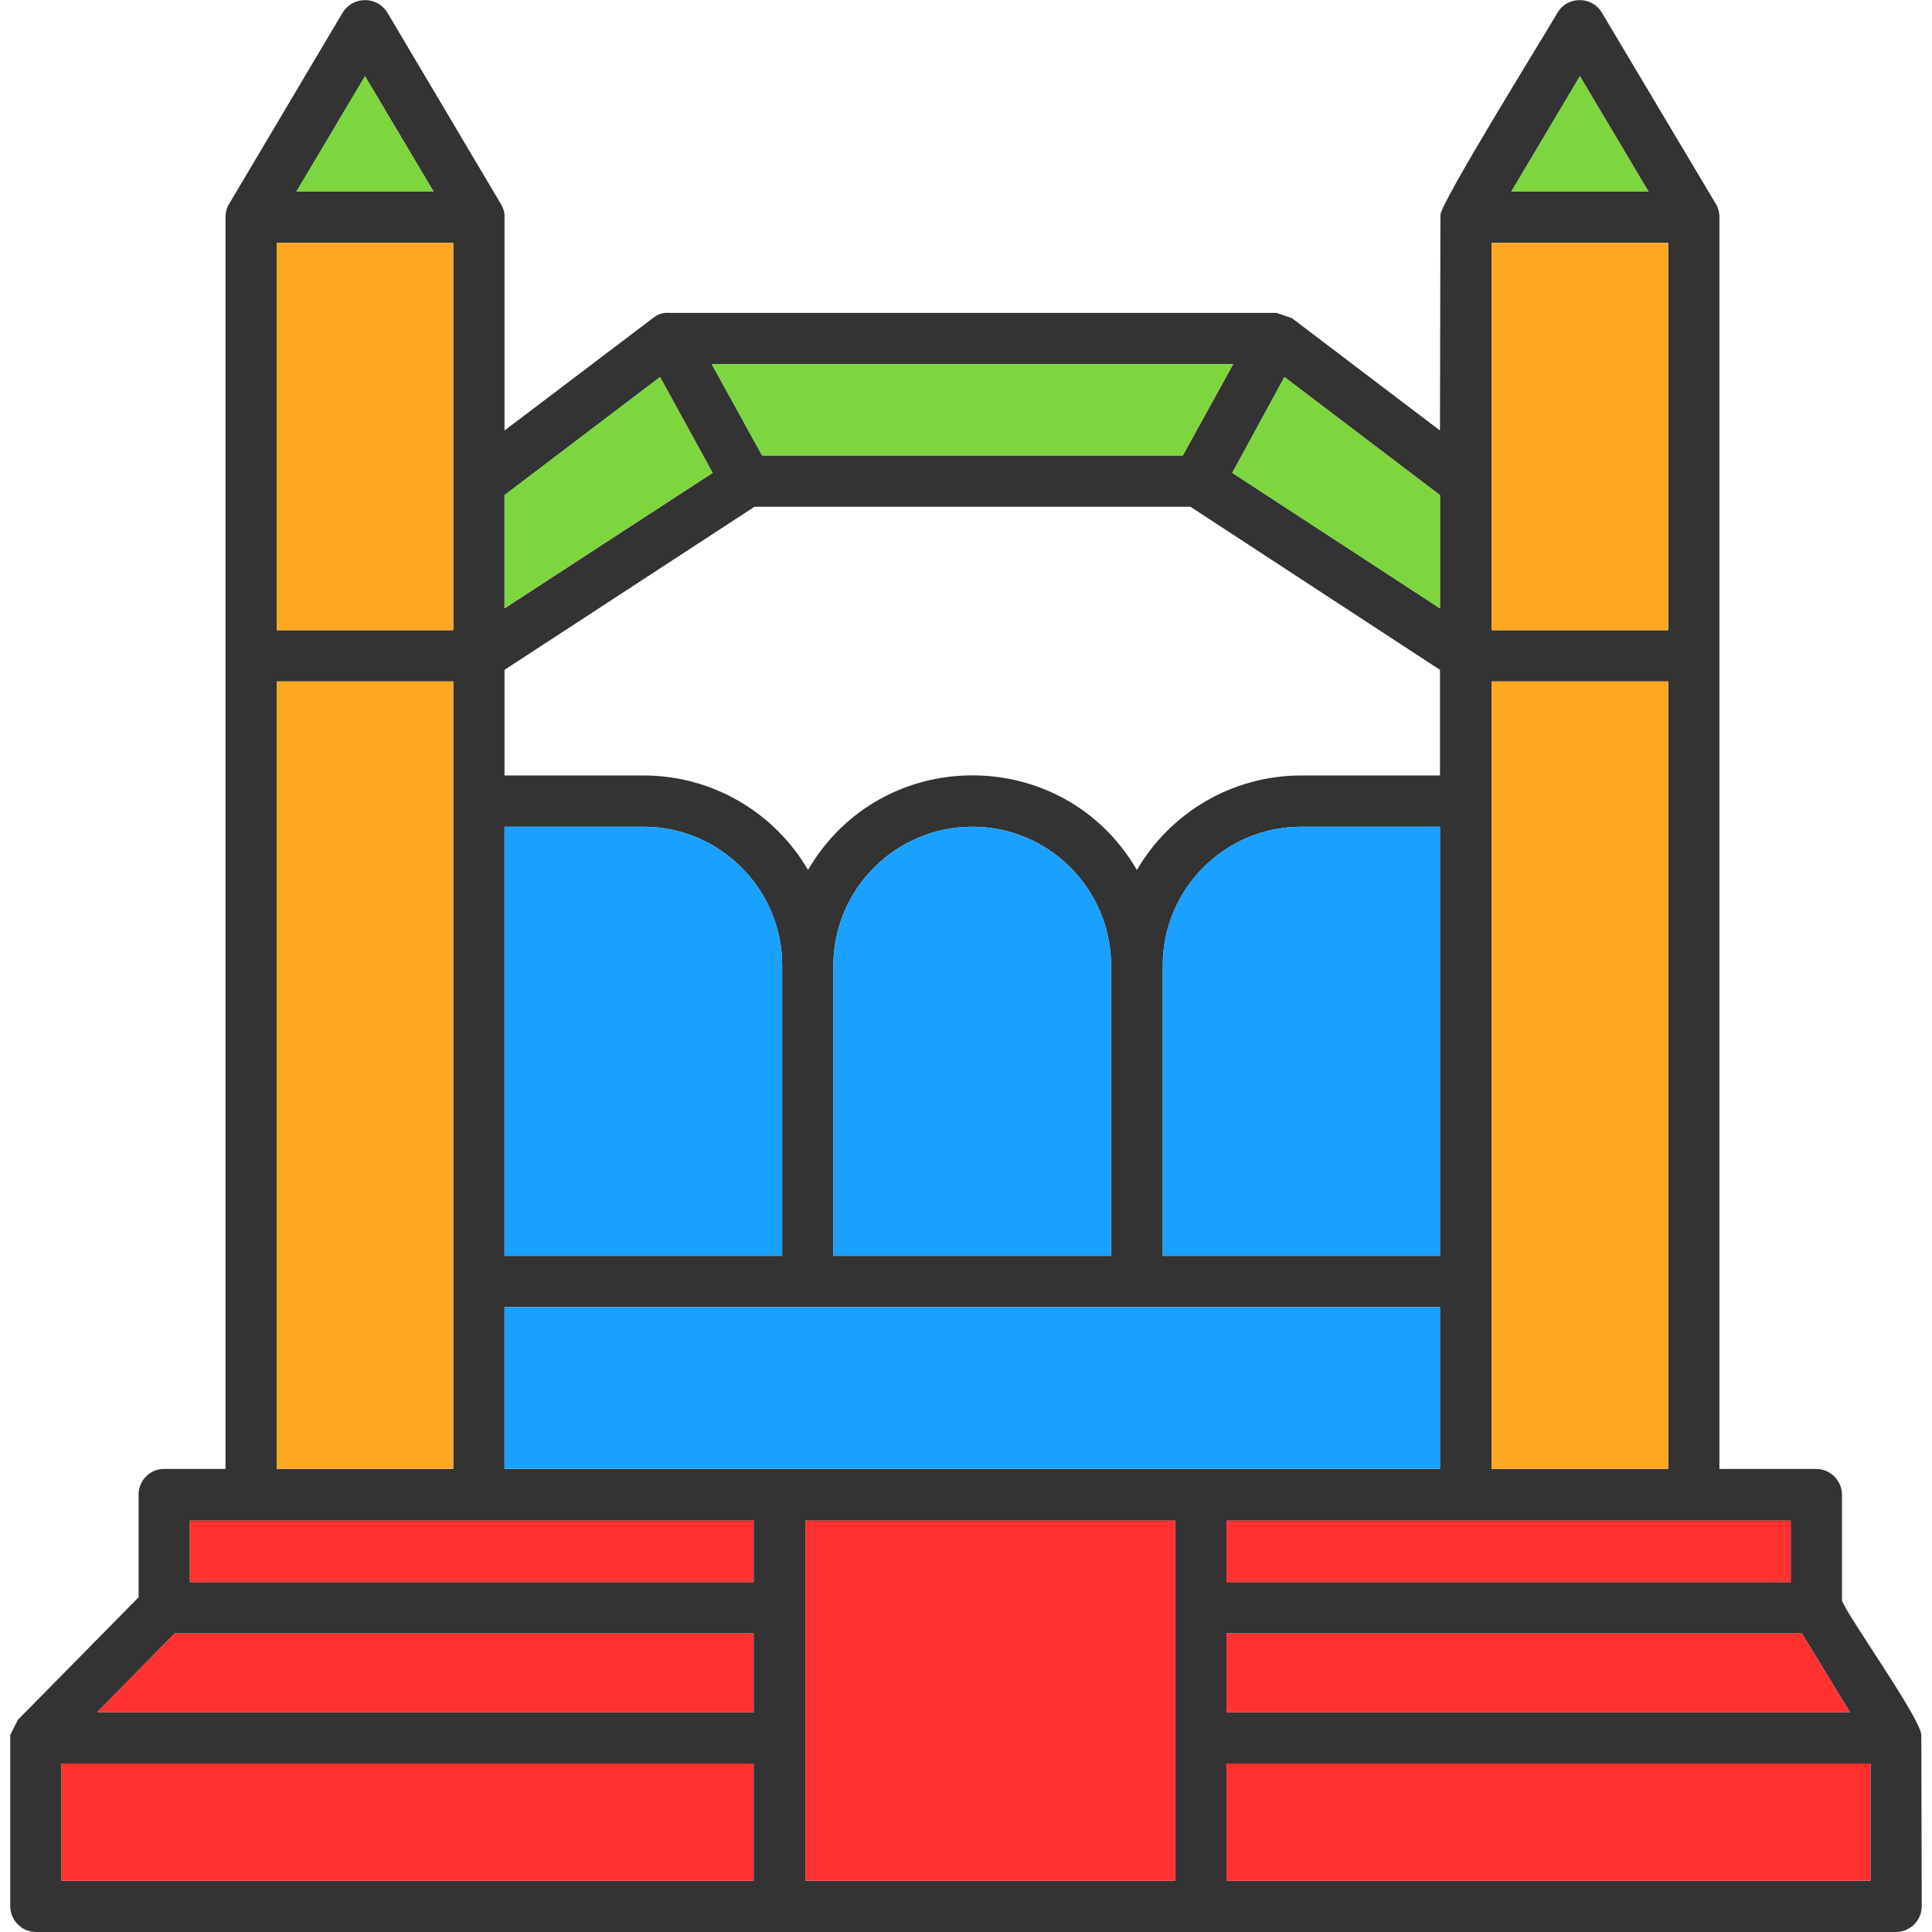
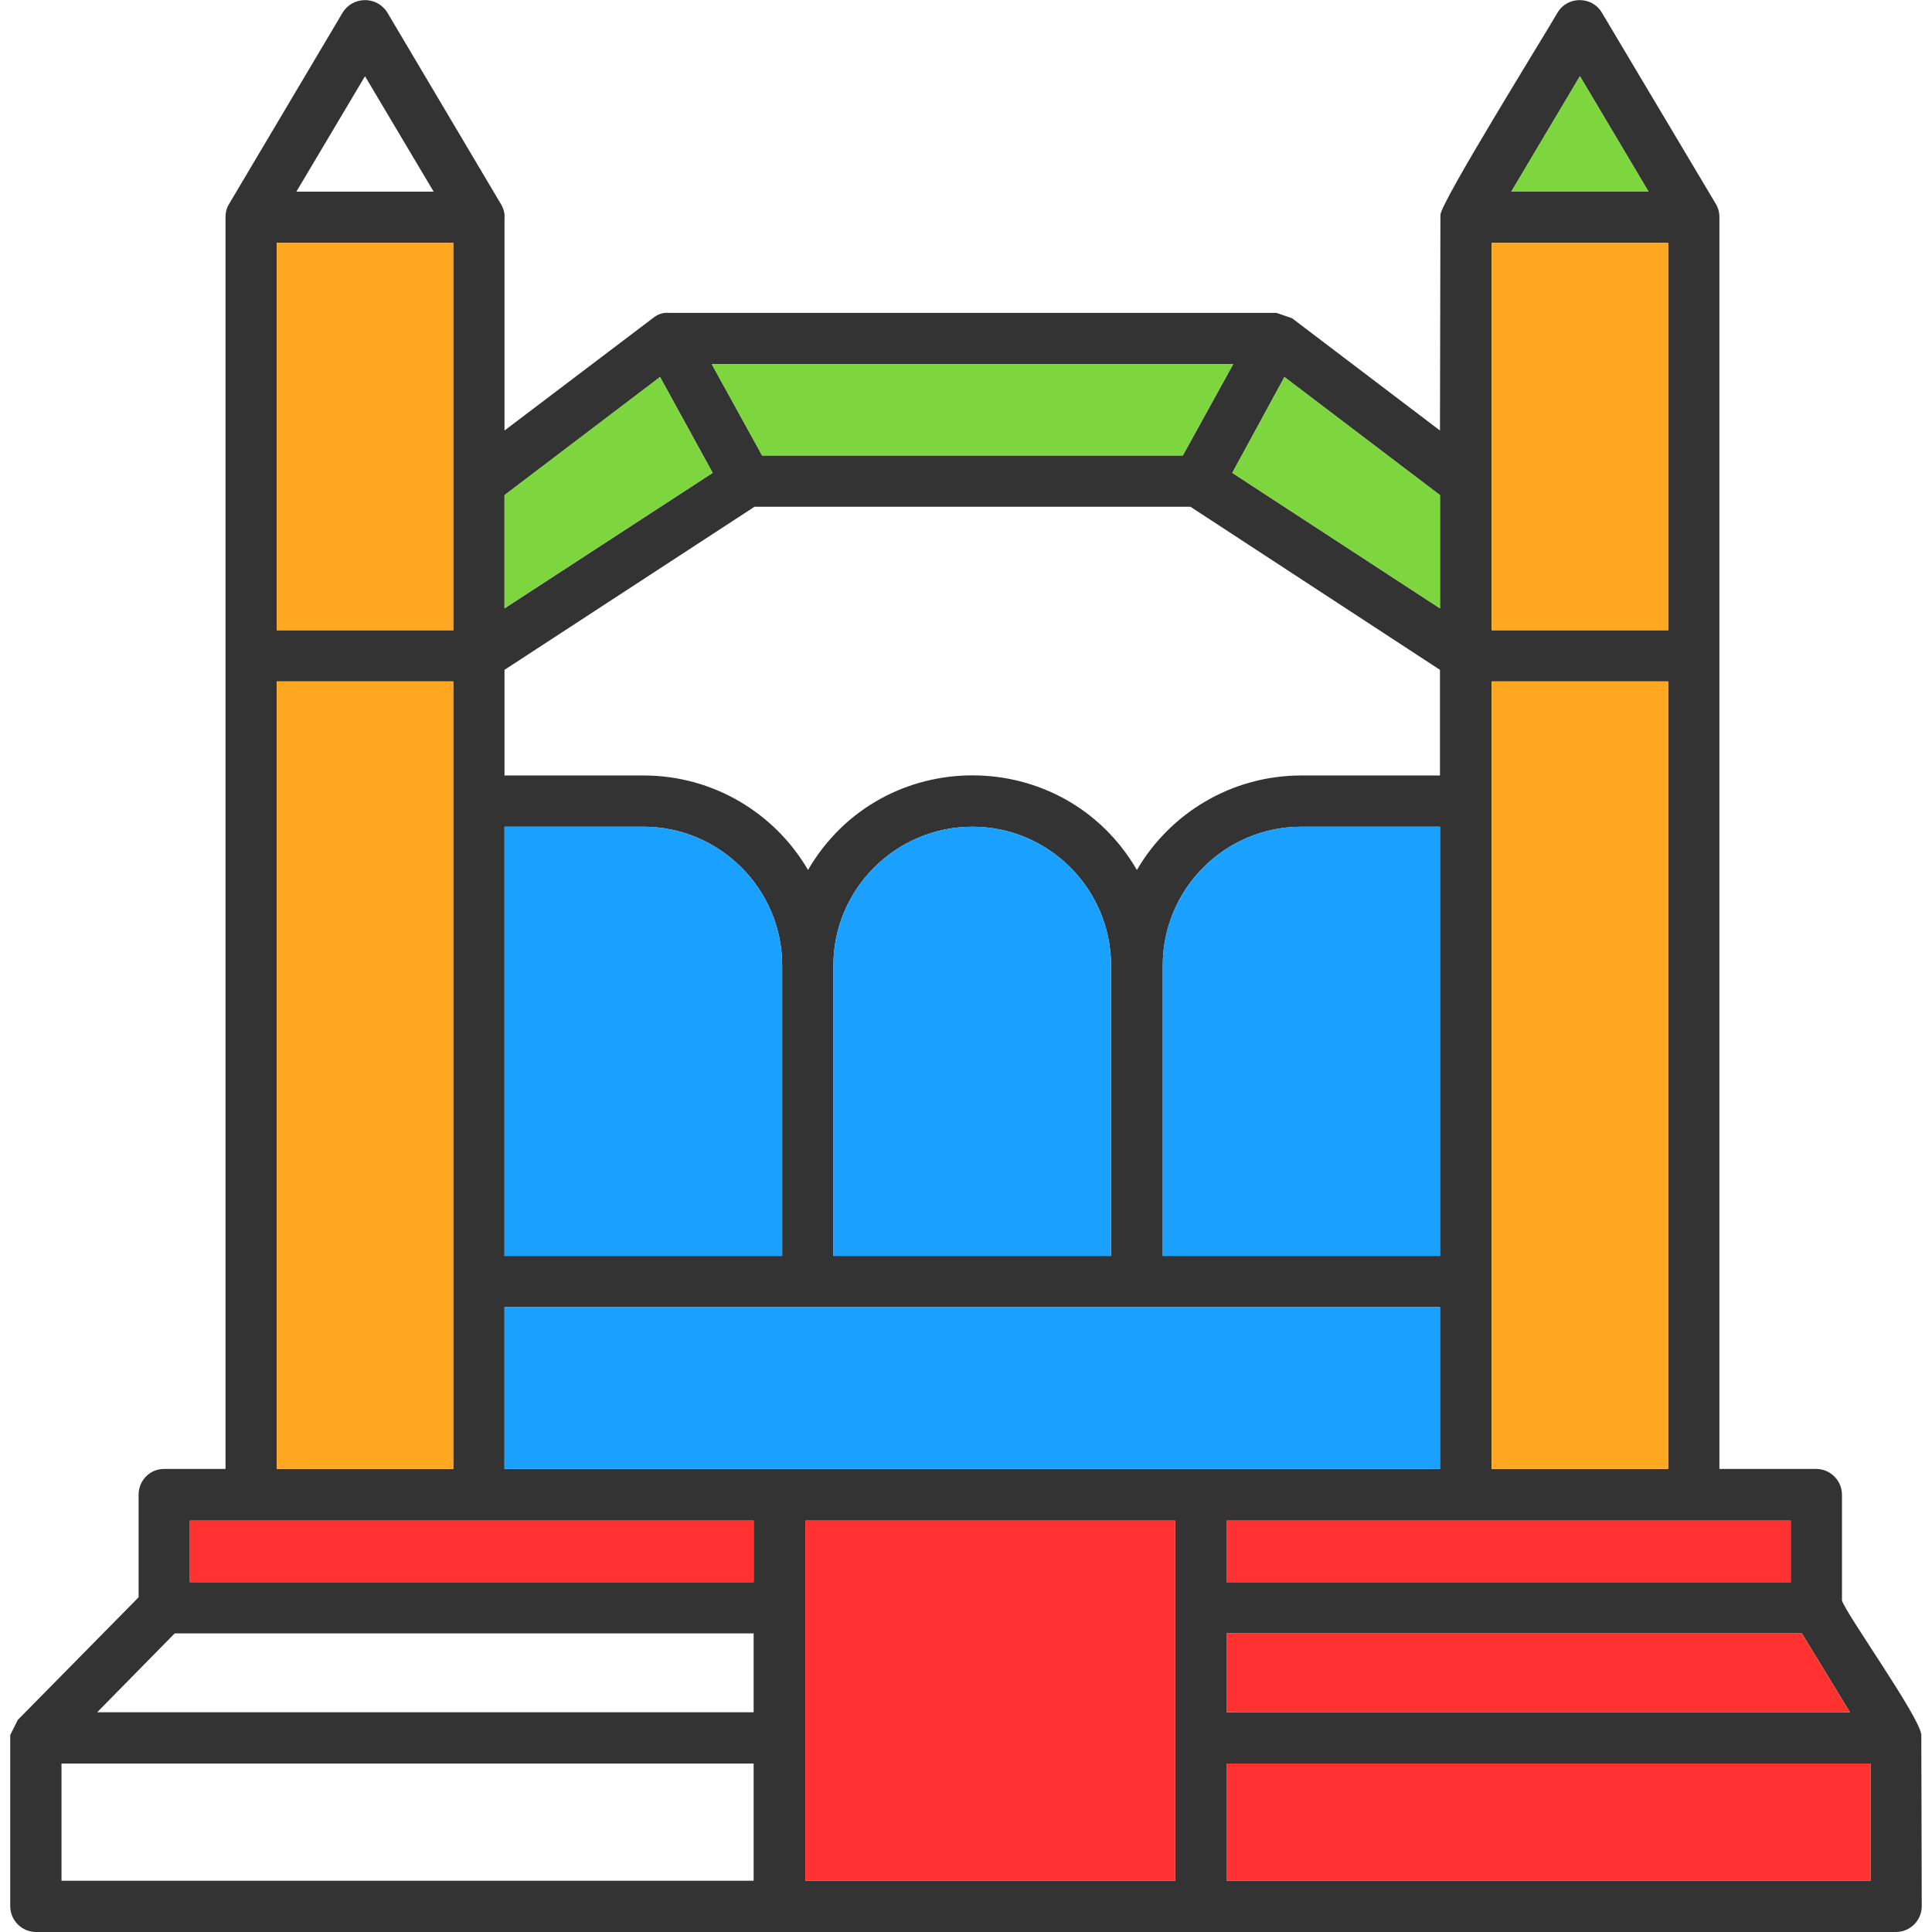
<svg xmlns="http://www.w3.org/2000/svg" clip-rule="evenodd" fill-rule="evenodd" height="512" viewBox="0 0 4335 4335" width="512">
  <g id="Layer_x0020_1">
    <g>
      <path d="m3231 2933h-2099v363h2099zm-1418-981c165-283 573-283 738 0 74-127 212-212 369-212h311v-237l-560-366h-978l-561 366v237h312c157 0 295 85 369 212zm680 213c-1-171-140-310-311-310-172 0-312 140-312 311v652h623zm1761 2170h-4173c-32 0-58-26-58-58v-384l17-34 271-275v-230c0-32 25-58 57-58h138v-2809c0-11 3-22 9-31l254-428c23-37 77-37 100 0l255 430c6 10 9 21 8 32v476l334-253c10-8 22-12 34-11h1364l35 12 332 252 1-484c2-30 230-397 263-454 22-37 77-37 99 0l255 428c6 9 9 20 9 31v2809h217c32 0 58 26 58 58v237c8 29 173 259 178 301l1 385c0 32-26 58-58 58zm-1502-115h1445v-263h-1445zm1399-378-108-177h-1291v177zm-4013 378h1553v-263h-1553zm254-555-174 177h1473v-177zm2360-115h1266v-138h-1266zm-2326 0h1265v-138h-1265zm2805-732v-963h-311c-172 0-311 140-311 311v652zm116 478h396v-1767h-396zm-2726 0h396v-1767h-396zm511-1931 467-304-118-215-349 265zm2215-284v333h396v-869h-396zm-116 30-349-265-117 215 466 304zm-1521-89h944l113-205h-1170zm-1089 392h396v-869h-396zm2770-984h308l-154-259zm-2726 0h308l-154-259zm1142 3790h830v-808h-830zm-675-1402h623v-652c0-171-140-311-311-311h-312z" fill="#333" />
    </g>
    <g fill="#ff3131">
      <path d="m2637 3412h-830v808h830z" />
      <path d="m1691 3550v-138h-1265v138z" />
-       <path d="m1691 3665h-1299l-174 177h1473z" />
-       <path d="m1691 3957h-1553v263h1553z" />
+       <path d="m1691 3957h-1553h1553z" />
      <path d="m2752 3957v263h1445v-263z" />
      <path d="m2752 3842h1399l-108-177h-1291z" />
      <path d="m2752 3550h1266v-138h-1266z" />
    </g>
    <path d="m1132 3296h2099v-363h-2099z" fill="#1aa1ff" />
    <path d="m3347 1529v1767h396v-1767z" fill="#ffa721" />
    <path d="m3231 2818v-963h-311c-172 0-311 140-311 311v652z" fill="#1aa1ff" />
    <path d="m2493 2818v-653c-1-171-140-310-311-310-172 0-312 140-312 311v652z" fill="#1aa1ff" />
    <path d="m1755 2818v-652c0-171-140-311-311-311h-312v963z" fill="#1aa1ff" />
    <path d="m1017 3296v-1767h-396v1767z" fill="#ffa721" />
-     <path d="m665 430h308l-154-259z" fill="#7dd63e" />
    <path d="m1017 545h-396v869h396z" fill="#ffa721" />
    <path d="m1481 846-349 265v254l467-304z" fill="#7dd63e" />
    <path d="m1597 817 113 205h944l113-205z" fill="#7dd63e" />
    <path d="m2882 846-117 215 466 304v-254z" fill="#7dd63e" />
    <path d="m3347 545v536 333h396v-869z" fill="#ffa721" />
    <path d="m3391 430h308l-154-259z" fill="#7dd63e" />
  </g>
</svg>